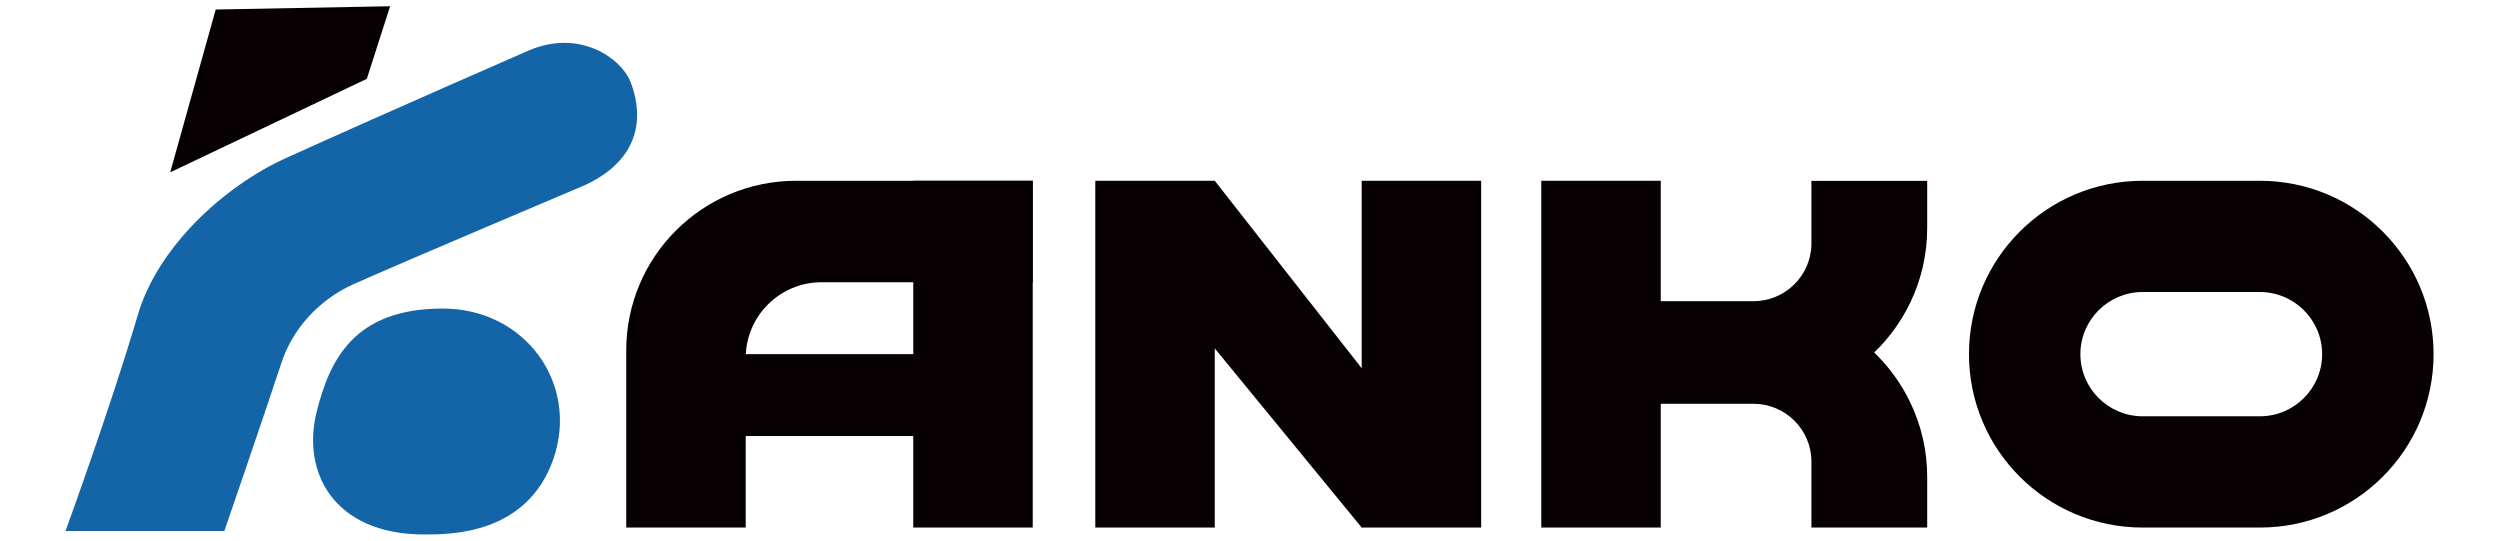
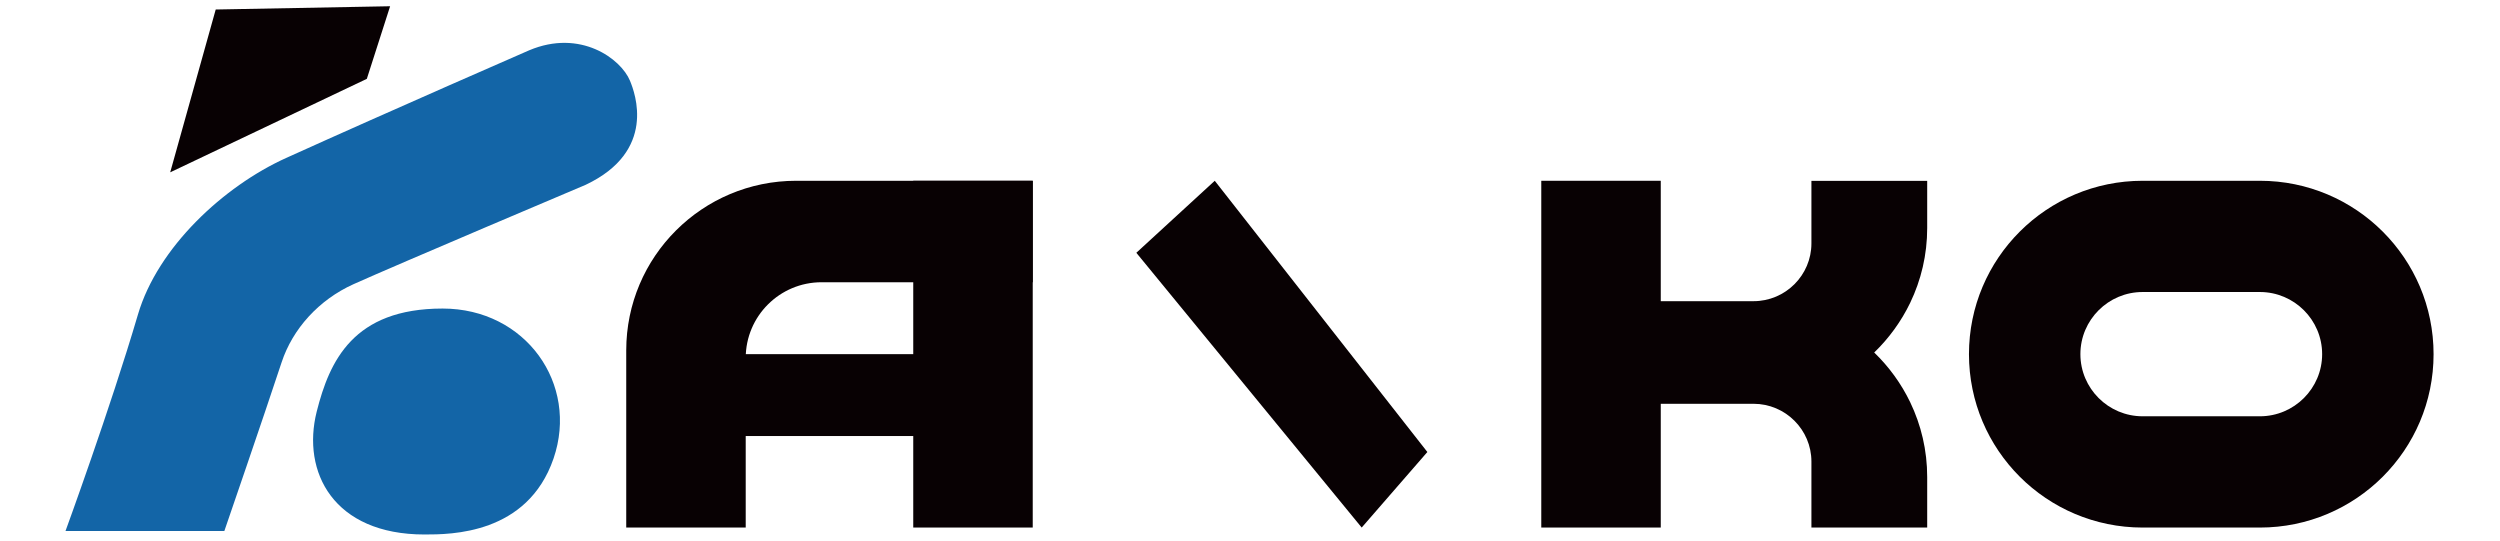
<svg xmlns="http://www.w3.org/2000/svg" id="_レイヤー_1" data-name="レイヤー 1" viewBox="0 0 1309.61 283.46">
  <defs>
    <style>
      .cls-1 {
        fill: none;
      }

      .cls-2 {
        clip-path: url(#clippath);
      }

      .cls-3 {
        fill: #080103;
      }

      .cls-4 {
        fill: #1365a7;
      }
    </style>
    <clipPath id="clippath">
      <rect class="cls-1" x="-.16" y="-.3" width="1309.44" height="283.87" />
    </clipPath>
  </defs>
  <g class="cls-2">
    <g>
      <path class="cls-3" d="m948.9,127.5c0,16.68-13.61,30.27-30.32,30.27h-50.53v53.75h50.53c16.71,0,30.32,13.59,30.32,30.27v34.57h60.65v-26.48c0-14.02-3.19-27.28-8.9-39.16-4.71-9.78-11.13-18.6-18.86-26.06,7.73-7.47,14.15-16.28,18.86-26.06,5.71-11.87,8.9-25.13,8.9-39.16v-24.71h-60.65v32.8-.02Z" />
-       <path class="cls-3" d="m507.12,185.52h-138.06v42.89h138.06v-42.89Z" />
+       <path class="cls-3" d="m507.12,185.52h-138.06v42.89h138.06v-42.89" />
      <path class="cls-3" d="m713.31,276.35l-118.05-143.93,41.08-37.72,111.37,142.08-34.4,39.58Z" />
      <path class="cls-3" d="m540.99,94.7h-123.94c-49.16,0-89,39.78-89,88.86v92.79h62.59v-88.8c0-21.93,17.8-39.7,39.77-39.7h110.59v-53.14Z" />
      <path class="cls-3" d="m540.99,94.7h-62.59v181.65h62.59V94.7Z" />
      <path class="cls-3" d="m869.98,94.7h-62.59v181.65h62.59V94.7Z" />
-       <path class="cls-3" d="m636.35,94.7h-62.59v181.65h62.59V94.7Z" />
-       <path class="cls-3" d="m775.9,94.7h-62.59v181.65h62.59V94.7Z" />
      <path class="cls-3" d="m1183.84,94.7h-61.44c-50.24,0-90.97,40.67-90.97,90.83s40.74,90.83,90.97,90.83h61.44c50.24,0,90.97-40.67,90.97-90.83s-40.74-90.83-90.97-90.83Zm0,123.37h-61.44c-17.97,0-32.6-14.61-32.6-32.55s14.63-32.55,32.6-32.55h61.44c17.97,0,32.6,14.61,32.6,32.55s-14.63,32.55-32.6,32.55Z" />
      <path class="cls-3" d="m89.16,90.27L113,4.98l91.36-1.71-12.2,38.03-103,48.97Z" />
      <path class="cls-4" d="m117.53,278.17H34.31s23.4-63.98,37.96-113.43c10.36-35.19,44.93-67.2,77.58-81.97,56.37-25.5,127.31-56.4,127.31-56.4,26.89-11.36,48.14,4.46,52.86,15.94,2.65,6.41,14.09,36.86-23.2,54.49,0,0-99.11,41.93-121.64,52.07-18.24,8.21-31.92,23.51-37.65,40.91-9.25,28.05-30.01,88.39-30.01,88.39v.02Z" />
      <path class="cls-4" d="m222.37,279.99c-47.65,0-64.45-32.73-56.46-64.38,6.69-26.54,19.17-53.98,65.95-53.98,43.47,0,71.47,39.48,58.12,78.53-13.68,39.83-53.87,39.83-67.61,39.83Z" />
    </g>
  </g>
</svg>